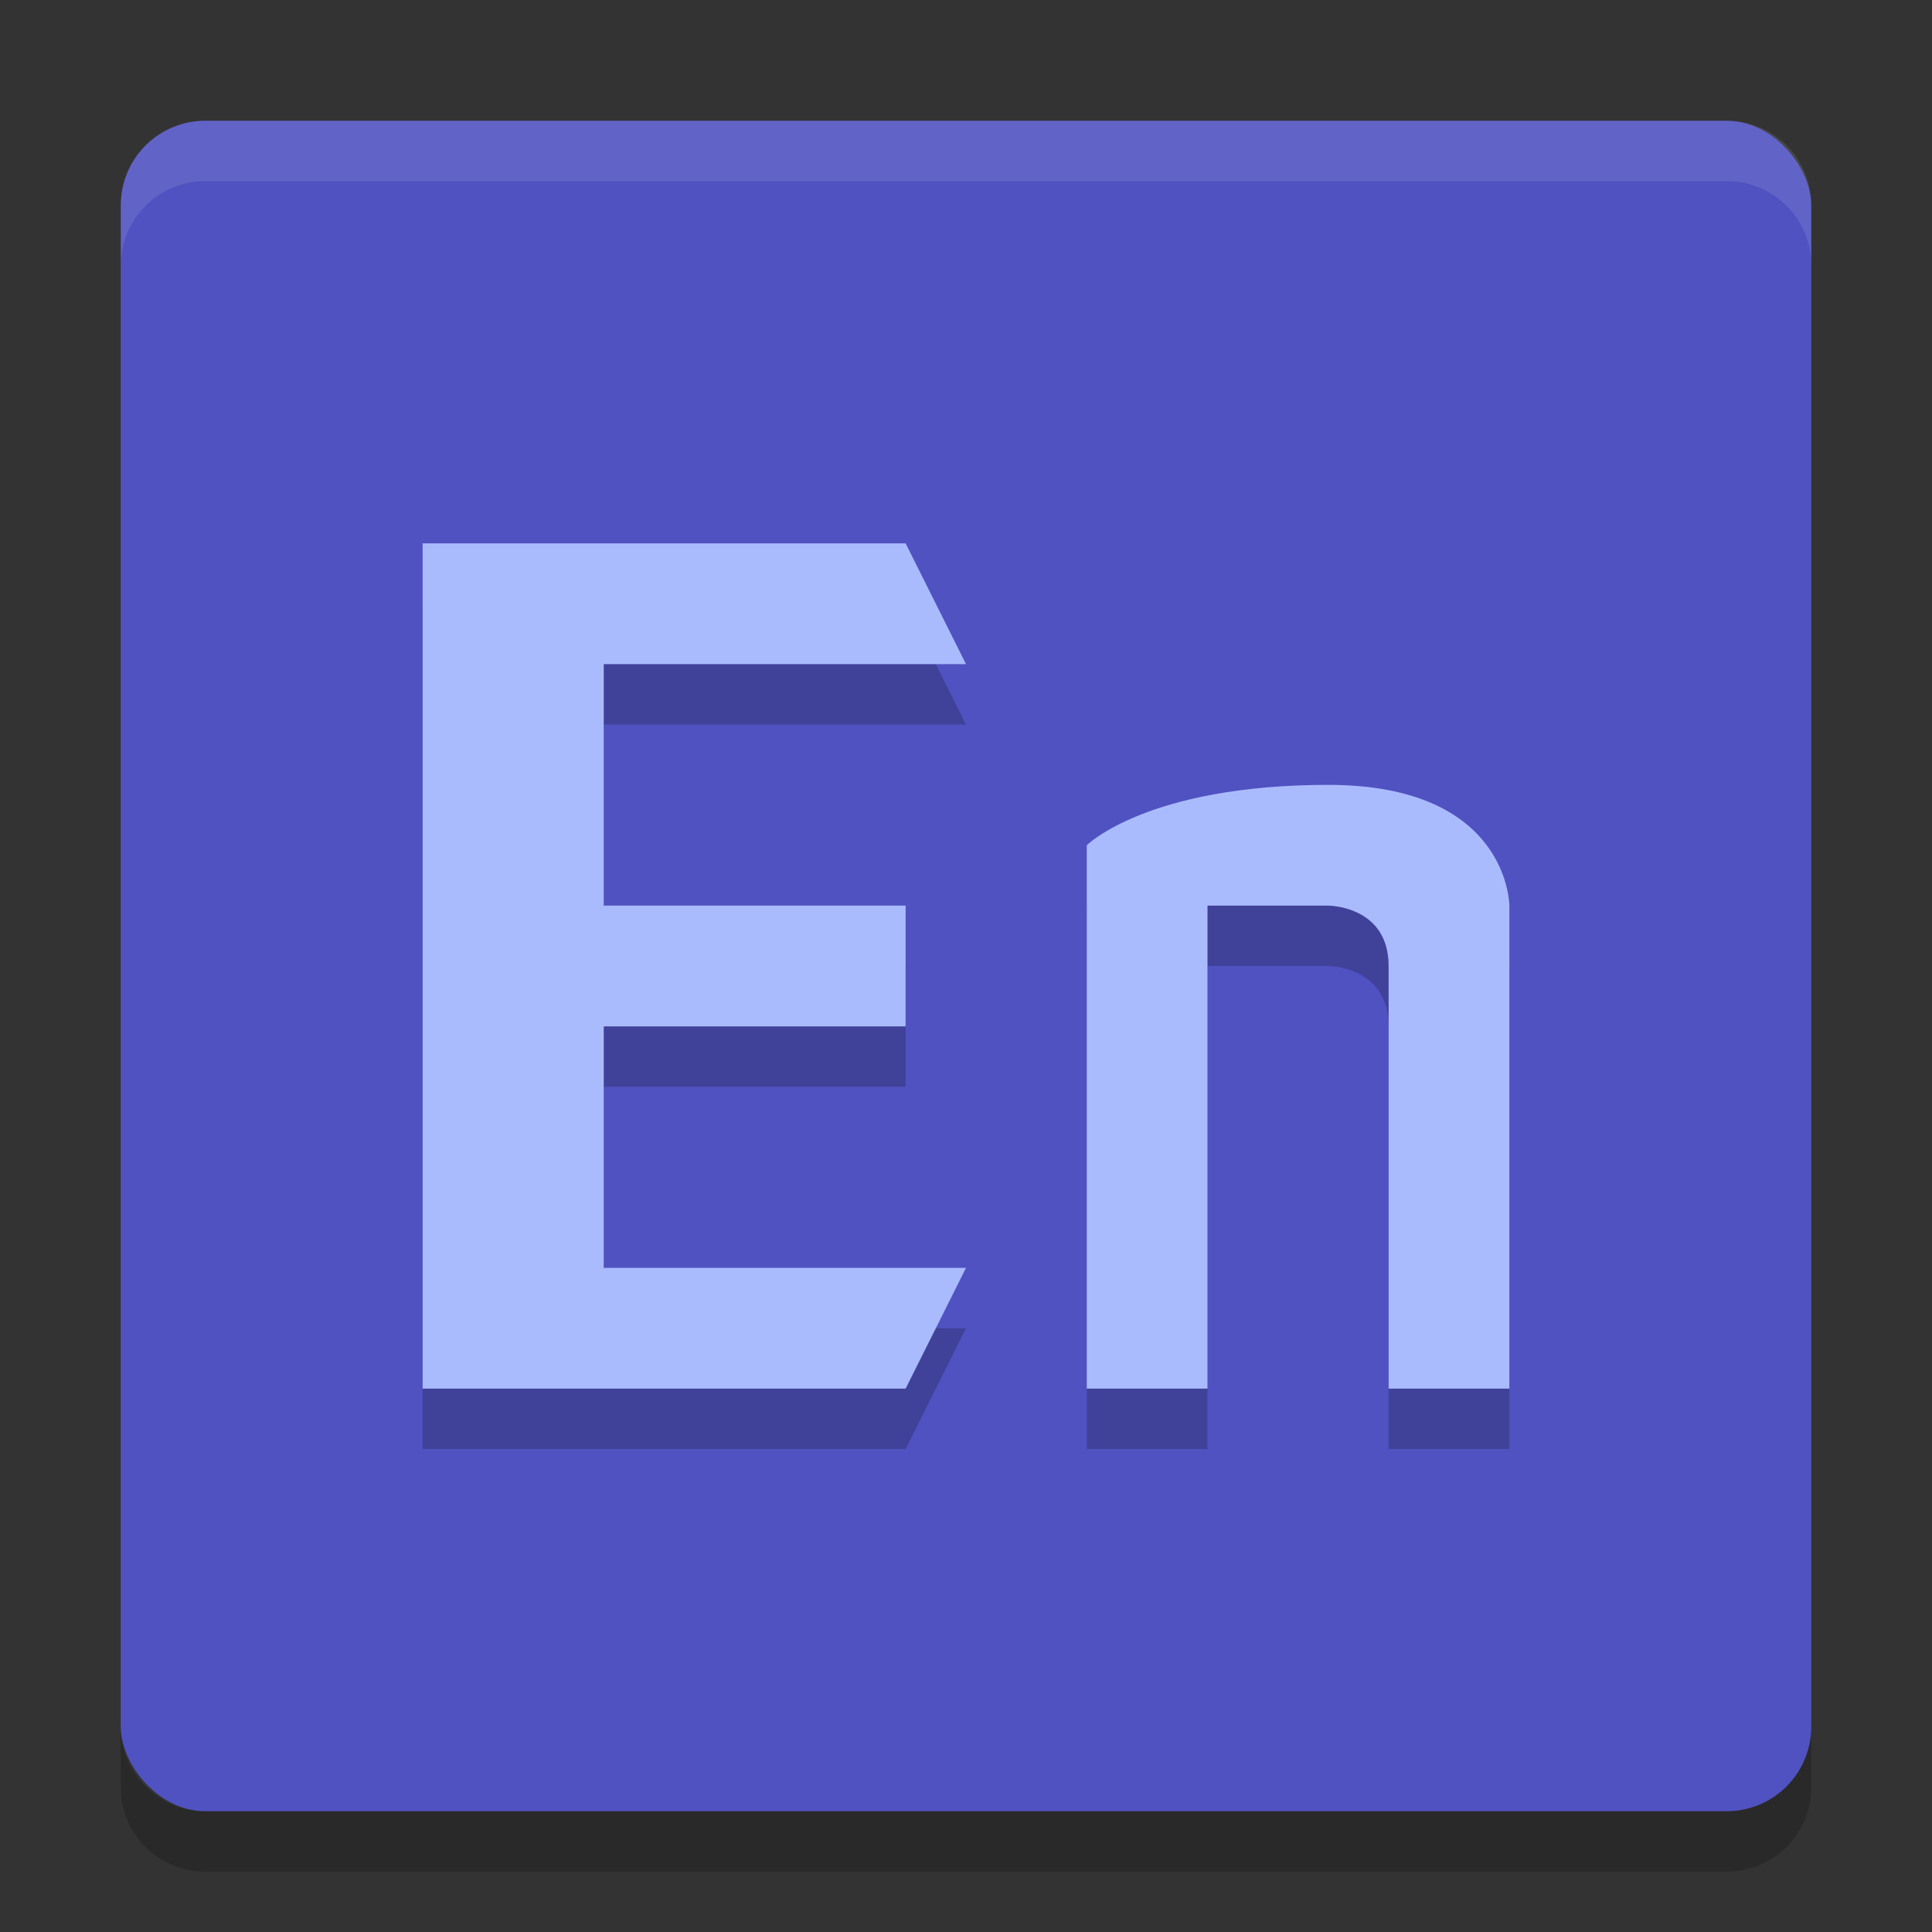
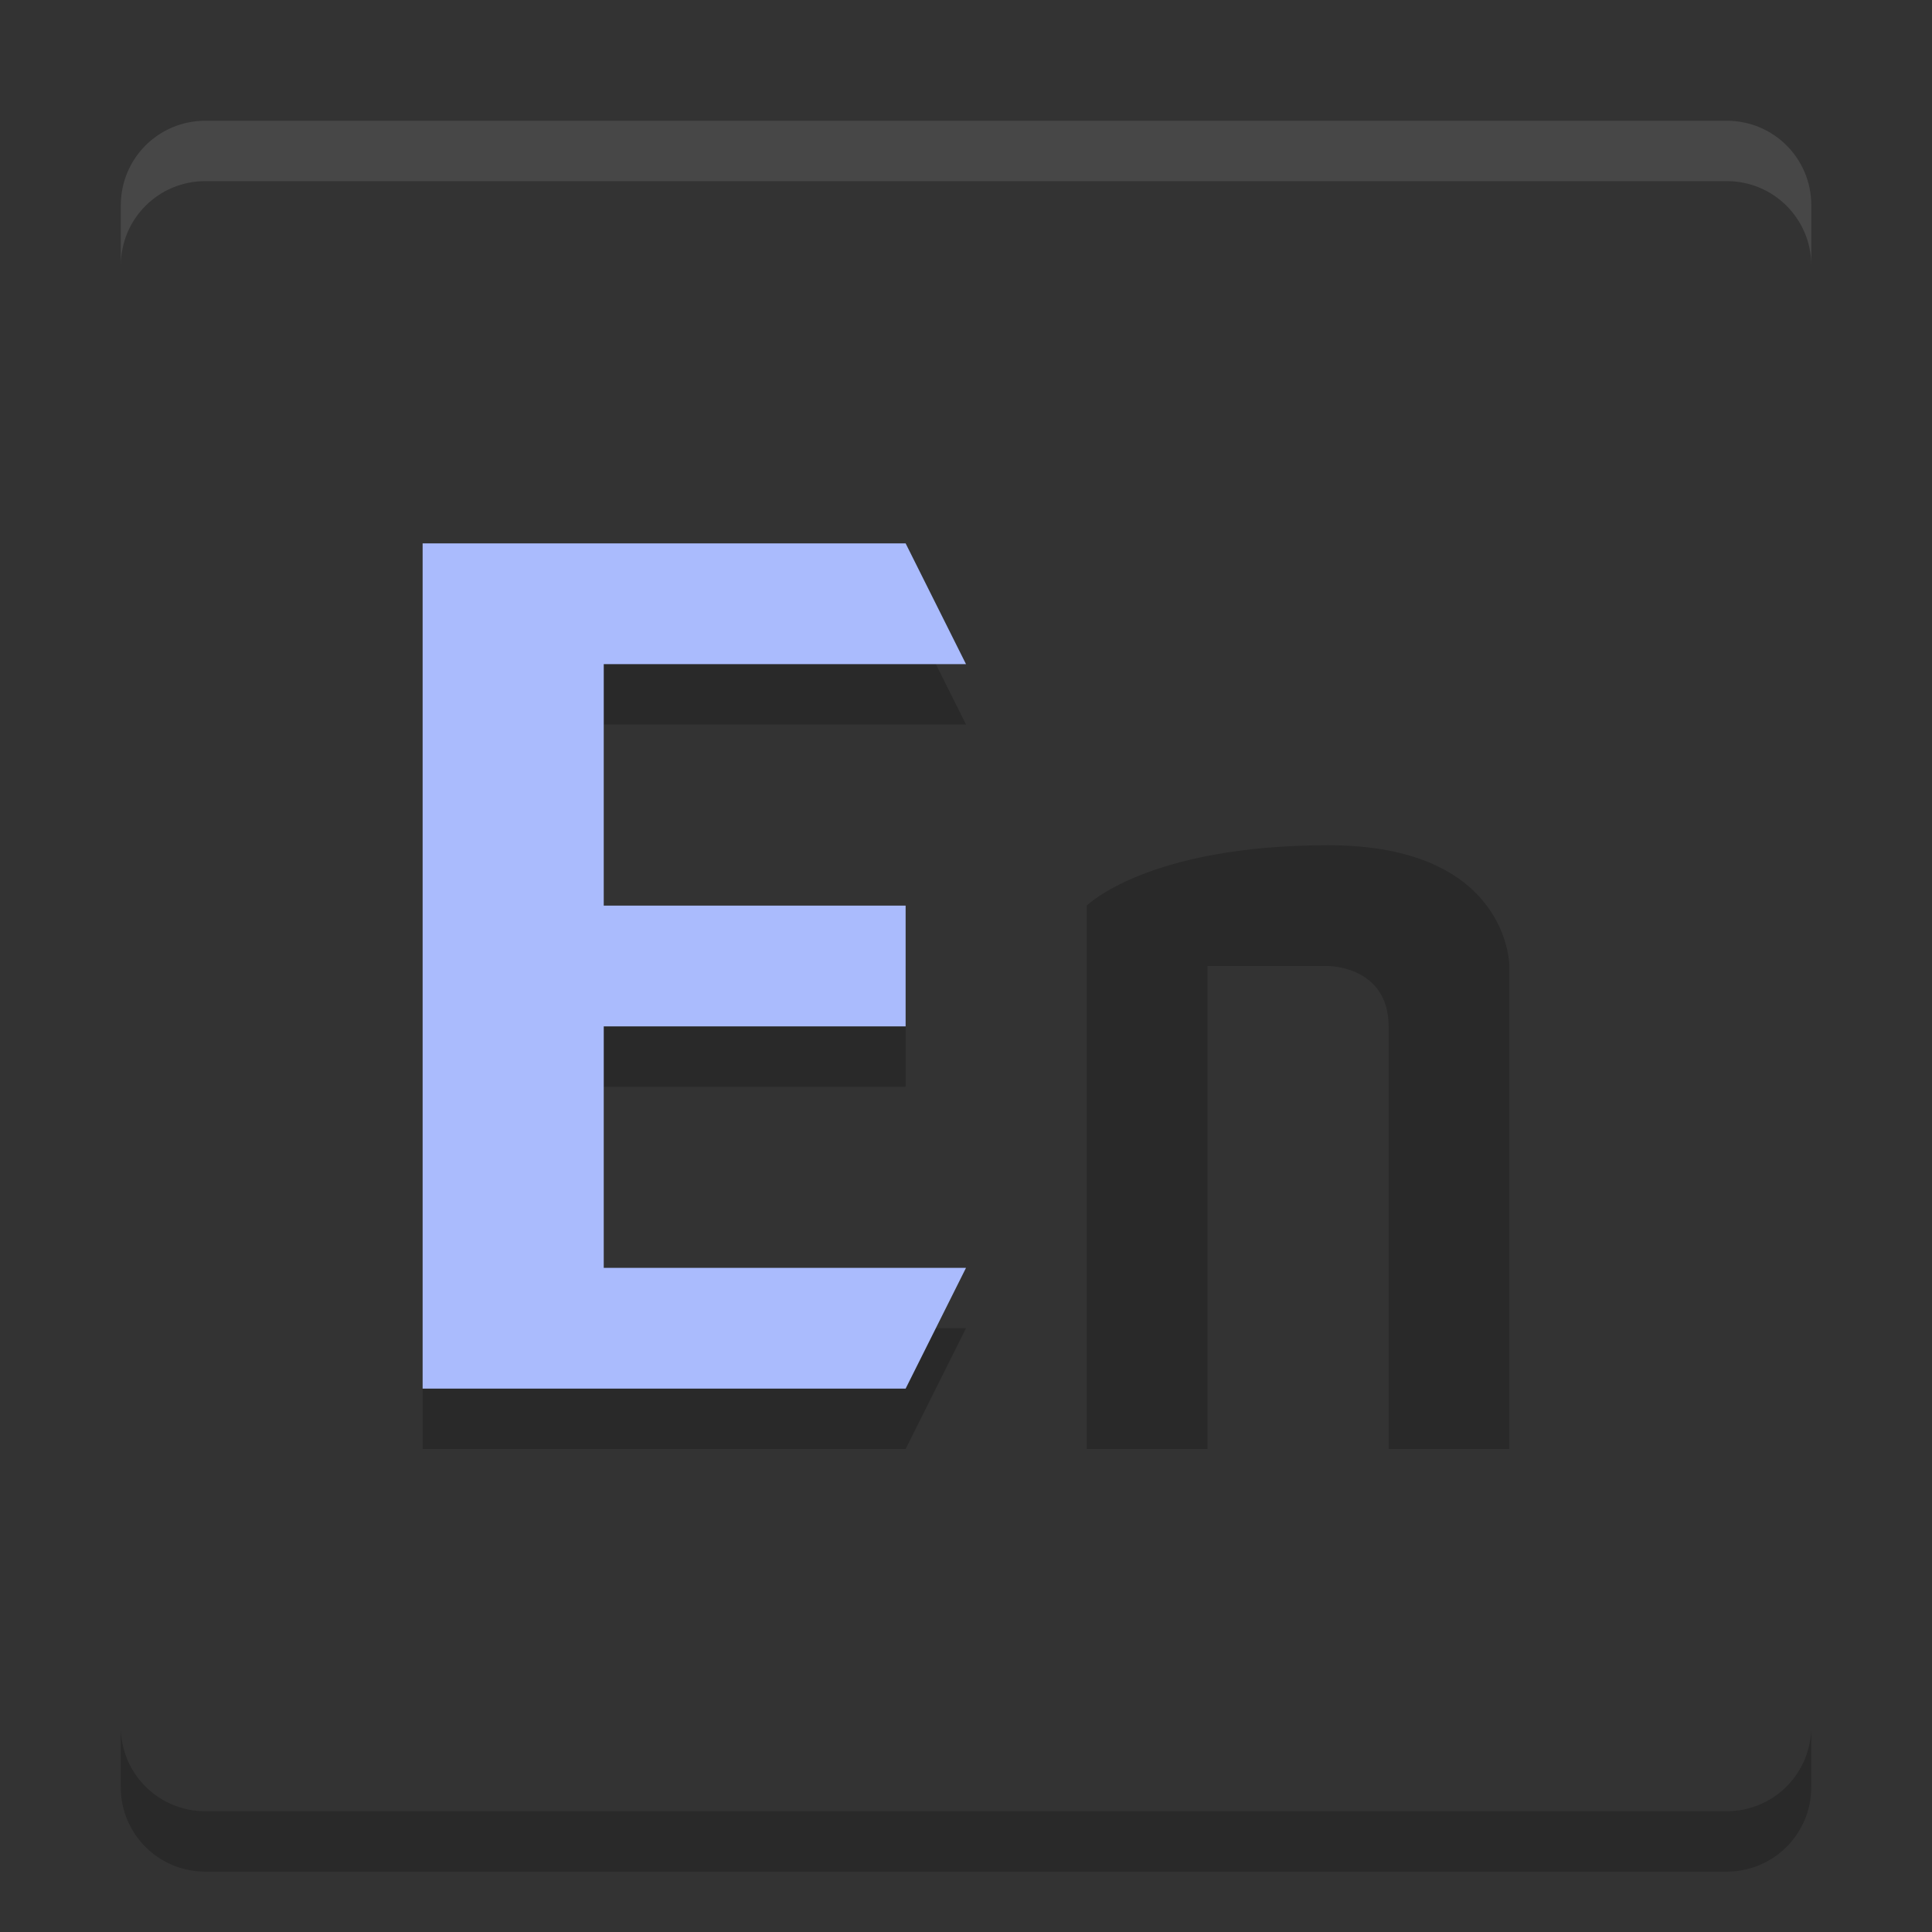
<svg xmlns="http://www.w3.org/2000/svg" width="32" height="32" version="1.1">
  <rect width="100%" height="100%" fill="#333333" stroke="none" />
-   <rect x="2" y="2" width="28" height="28" rx="1.4" ry="1.4" style="fill:#5052c1" />
  <path d="m3.401 2c-0.776 0-1.4 0.625-1.4 1.4v1c0-0.776 0.625-1.4 1.4-1.4h25.2c0.775 0 1.4 0.625 1.4 1.4v-1c0-0.776-0.625-1.4-1.4-1.4z" style="fill:#ffffff;opacity:.1" />
  <path d="m2 28.6v1c0 0.775 0.625 1.4 1.4 1.4h25.2c0.775 0 1.4-0.625 1.4-1.4v-1c0 0.775-0.625 1.4-1.4 1.4h-25.2c-0.775 0-1.4-0.625-1.4-1.4z" style="opacity:.2" />
  <path d="m25 24v-8s0-2-3-2-4 1-4 1v9h2v-8h2s1 0 1 1v7z" style="opacity:.2" />
-   <path d="m25 23v-8s0-2-3-2-4 1-4 1v9h2v-8h2s1 0 1 1v7z" style="fill:#aabbfd" />
  <path d="m7 10v14h8l1-2h-6v-4h5v-2h-5v-4h6l-1-2z" style="opacity:.2" />
  <path d="m7 9v14h8l1-2h-6v-4h5v-2h-5v-4h6l-1-2z" style="fill:#aabbfd" />
</svg>